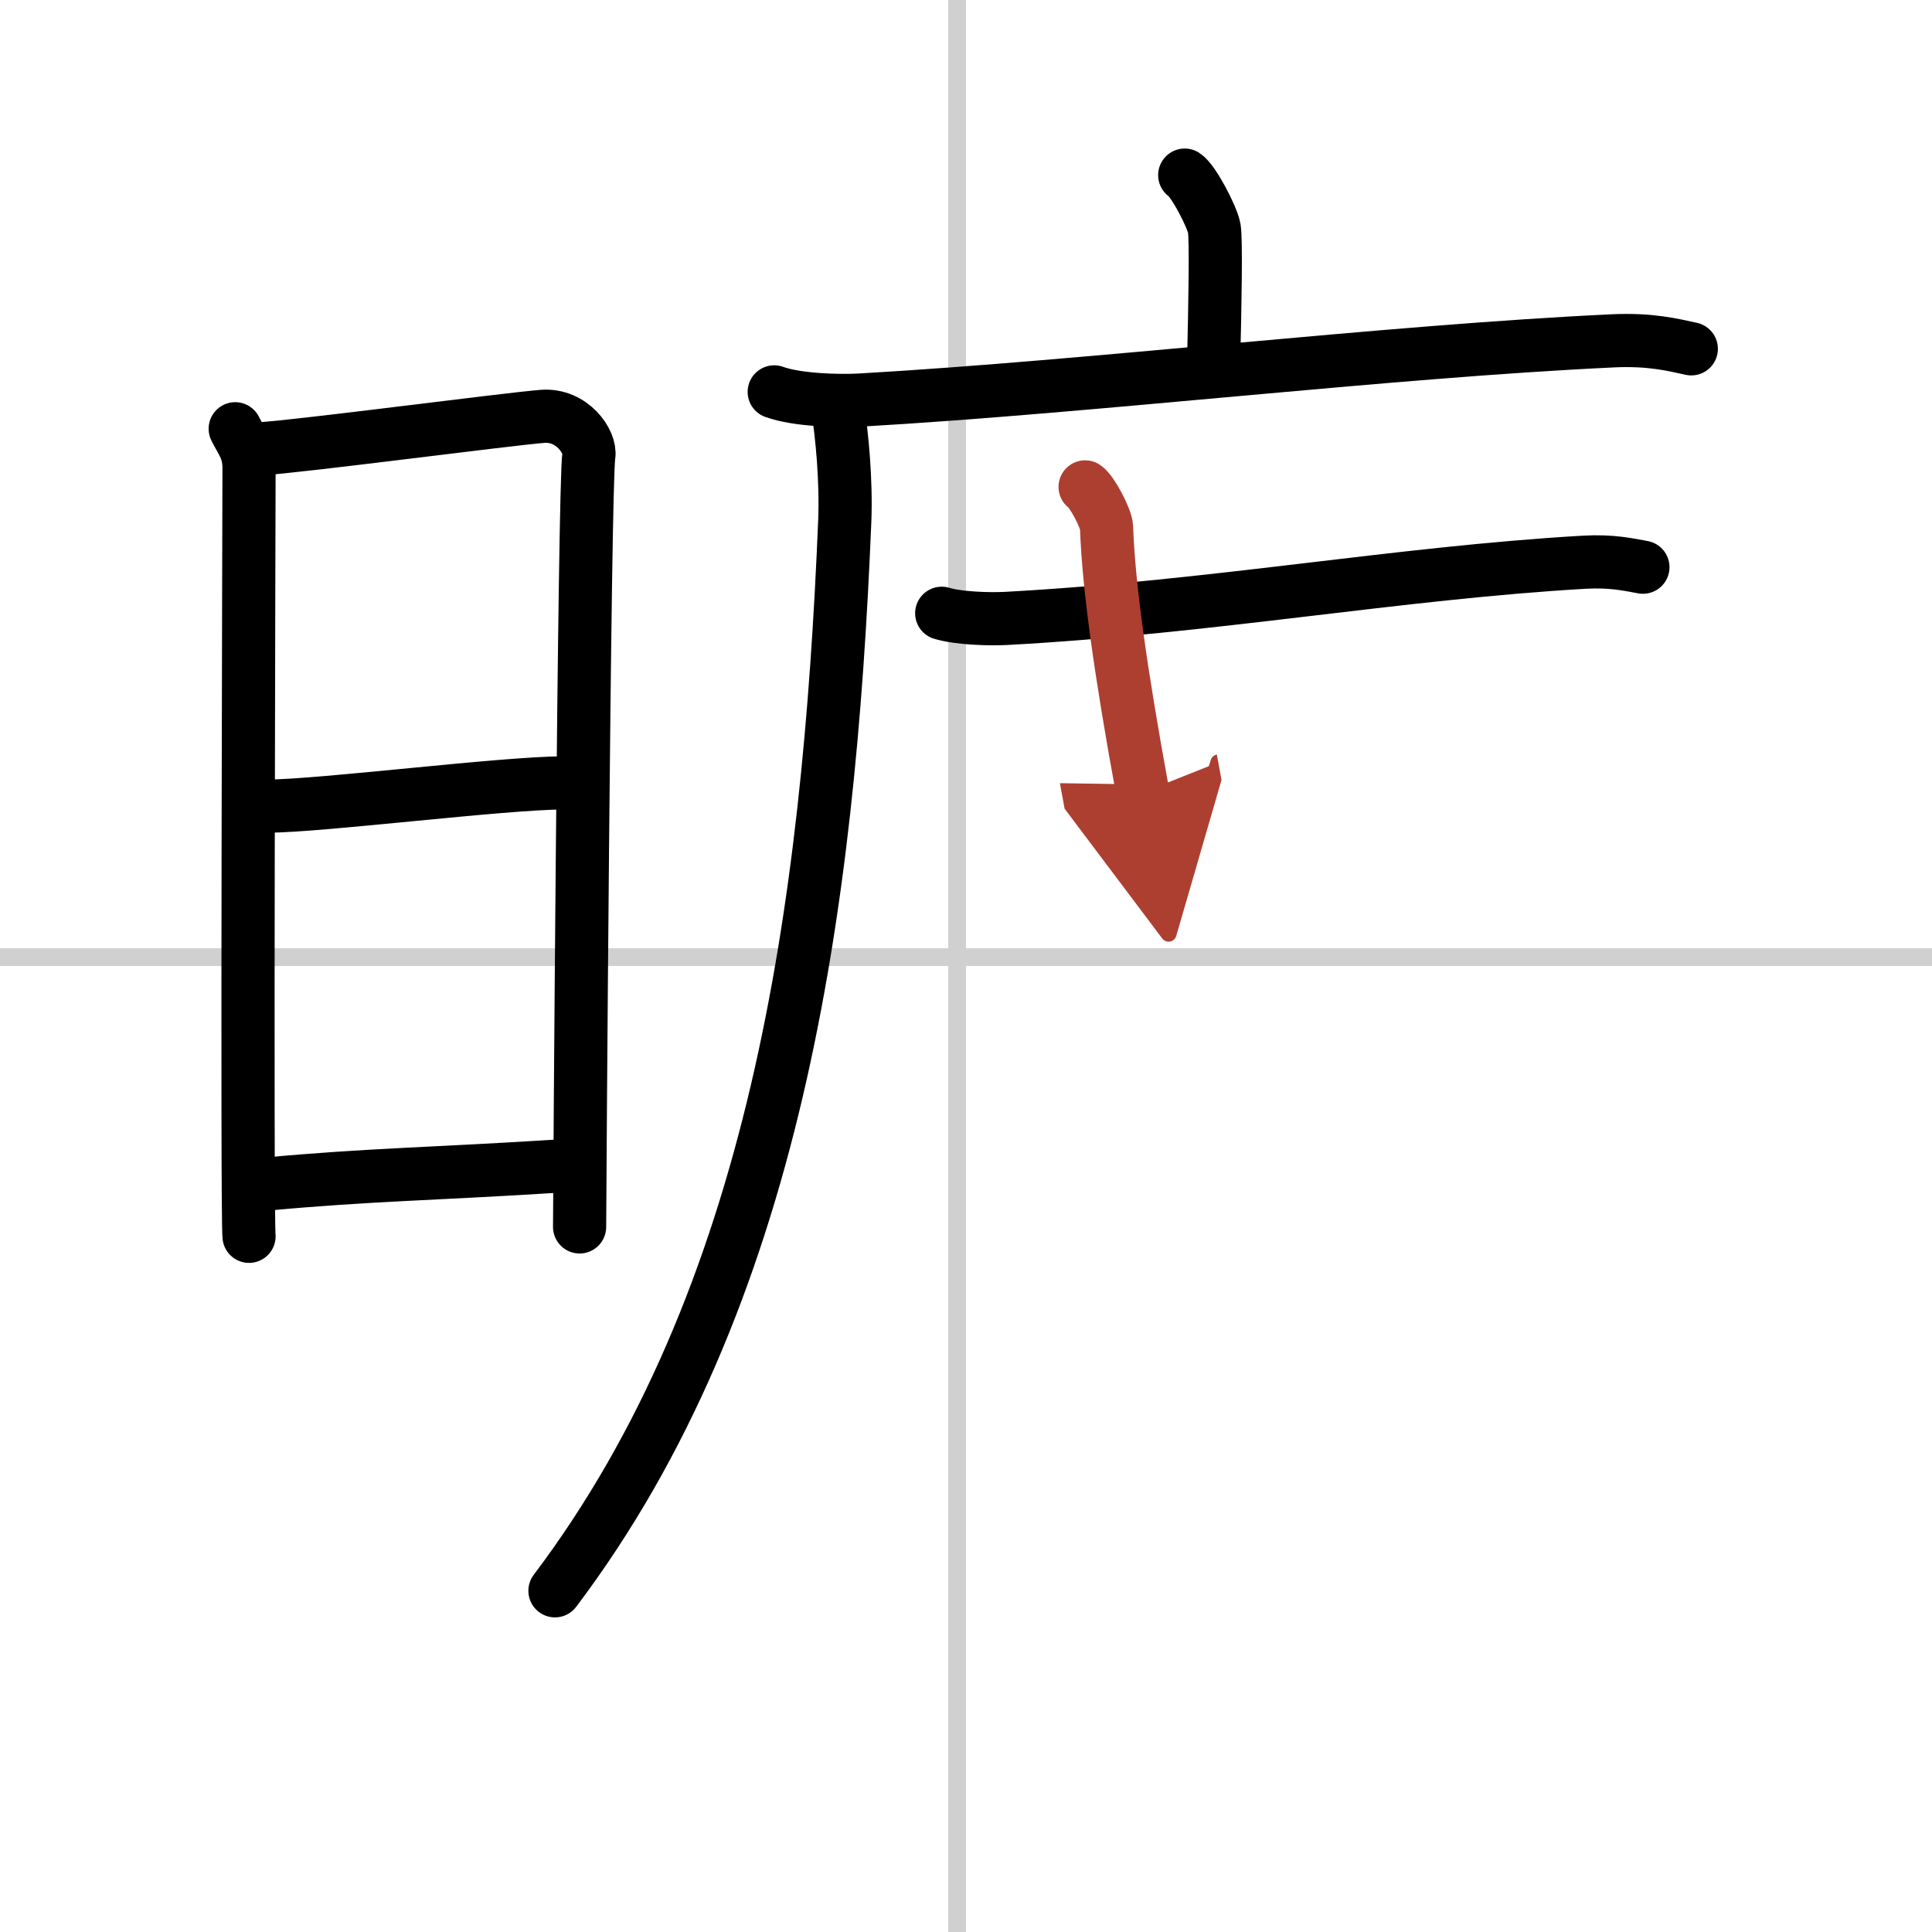
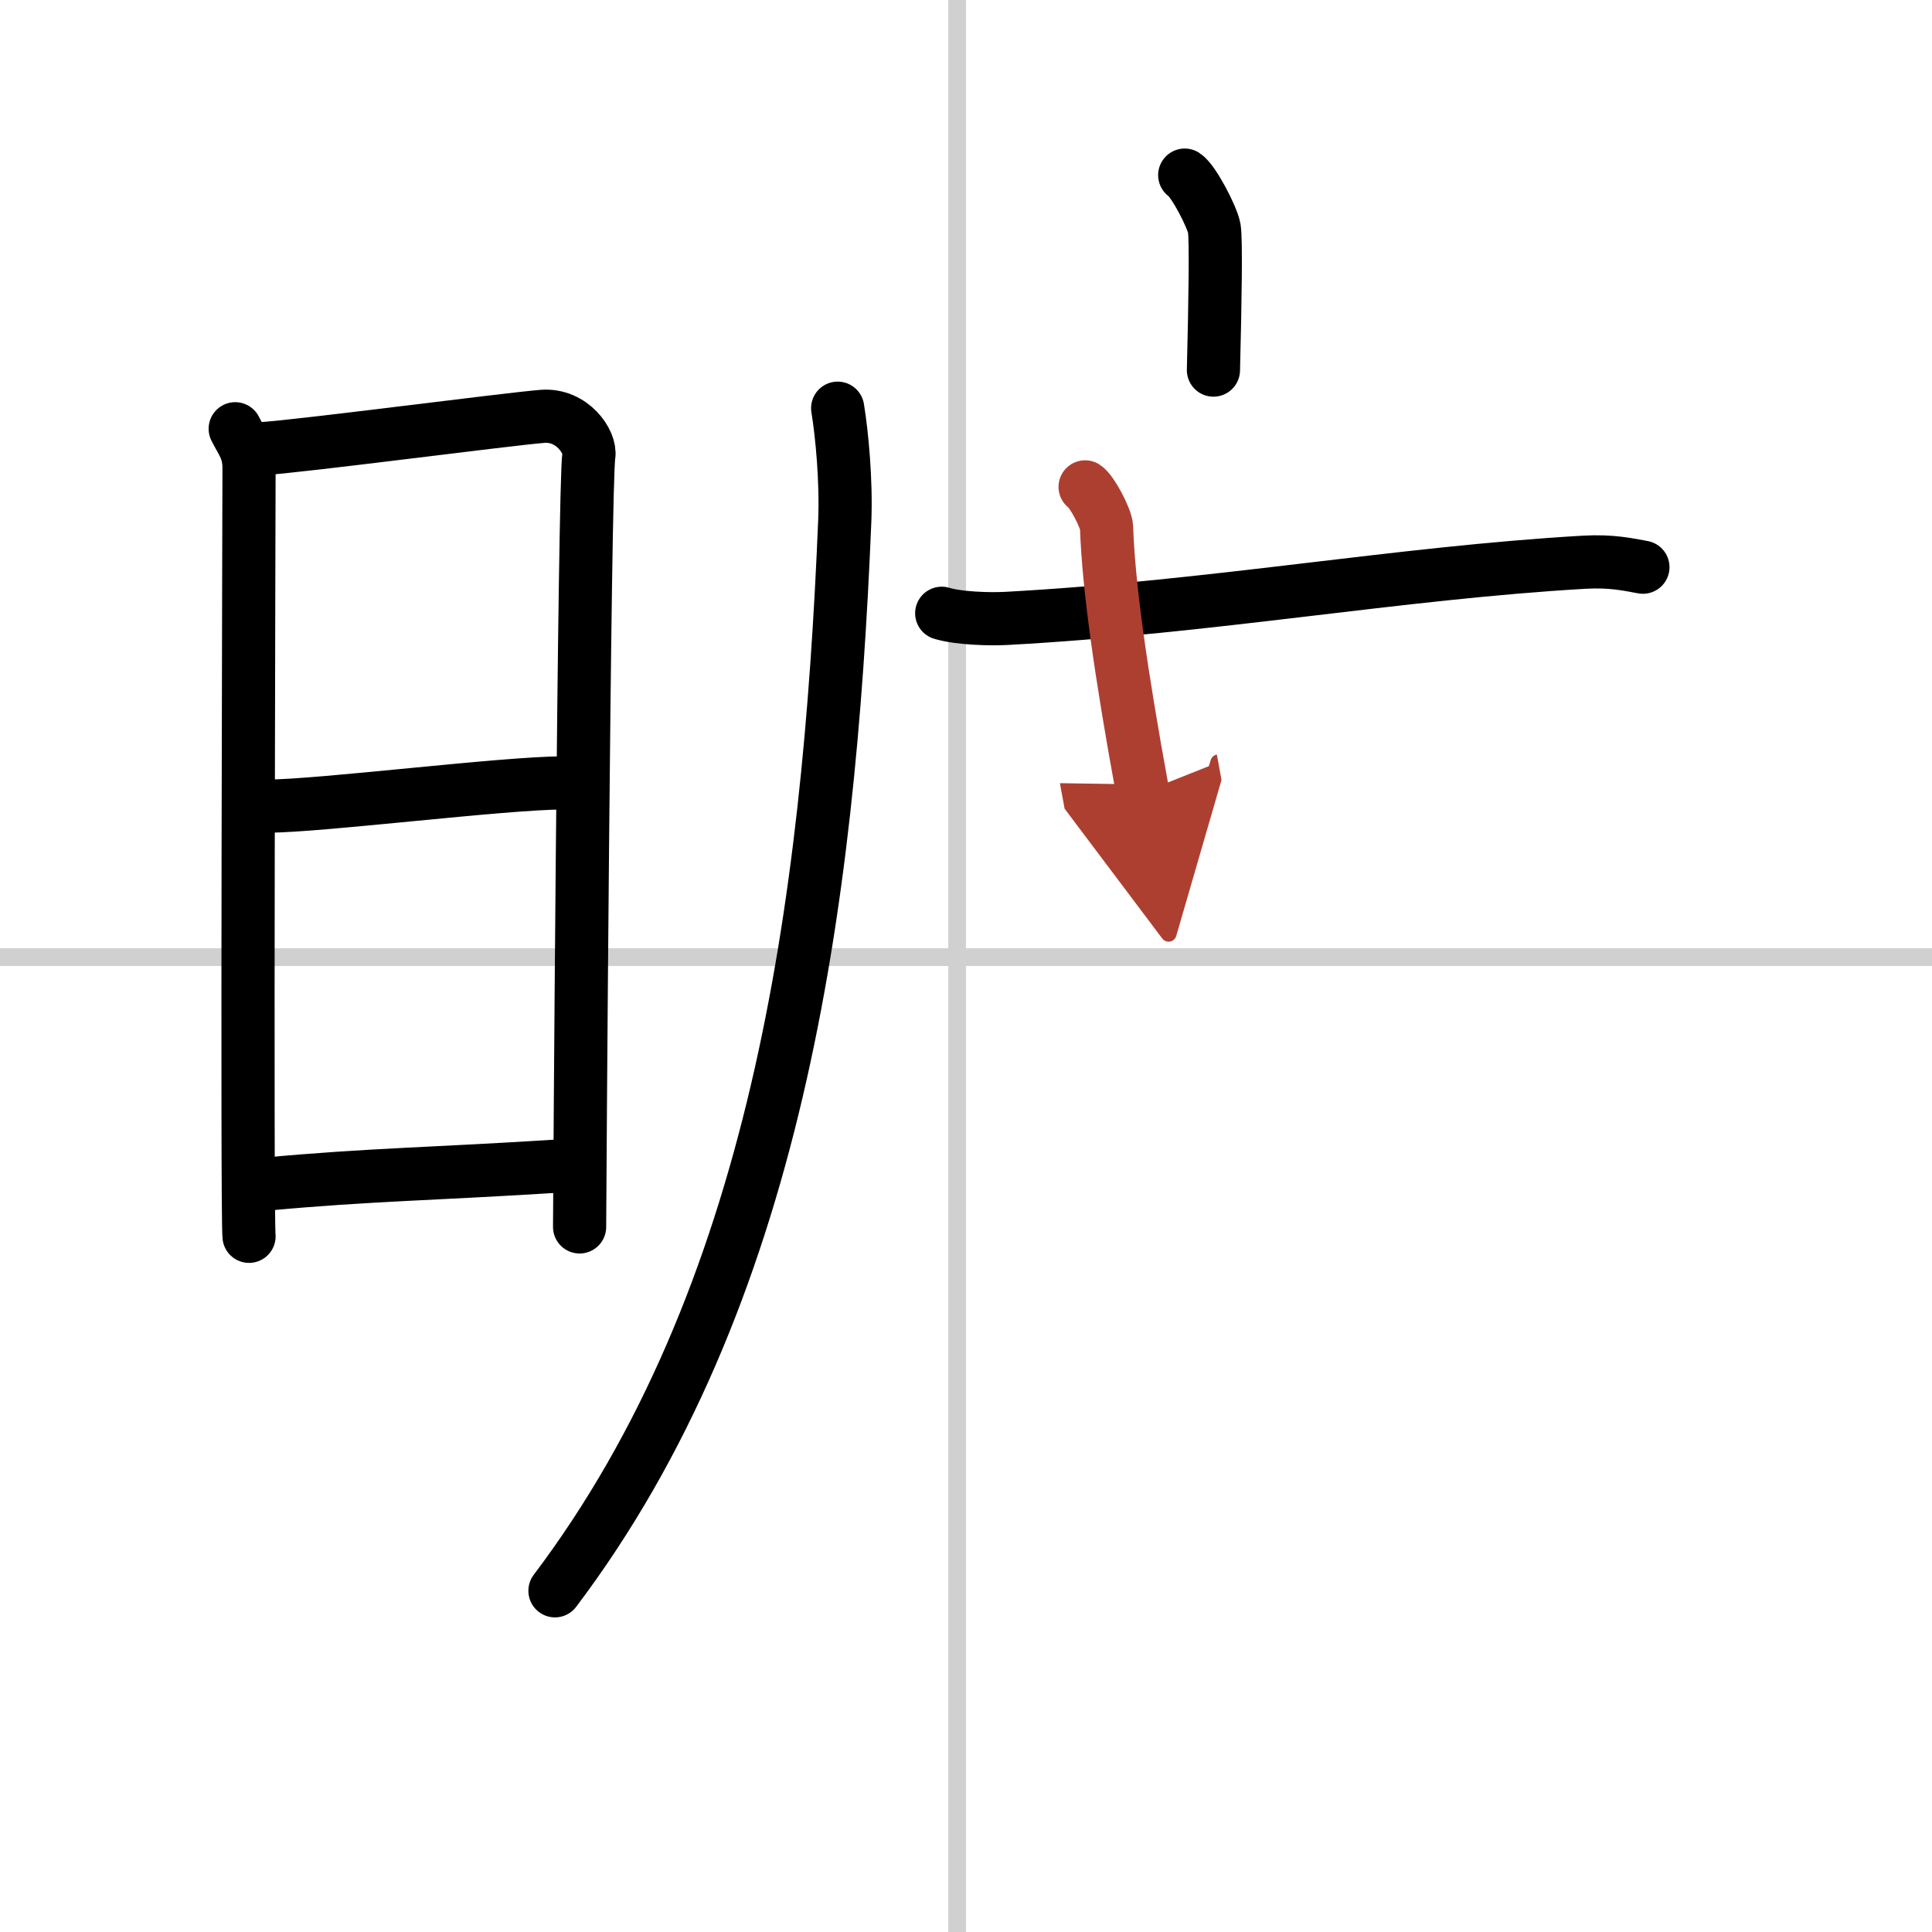
<svg xmlns="http://www.w3.org/2000/svg" width="400" height="400" viewBox="0 0 109 109">
  <defs>
    <marker id="a" markerWidth="4" orient="auto" refX="1" refY="5" viewBox="0 0 10 10">
      <polyline points="0 0 10 5 0 10 1 5" fill="#ad3f31" stroke="#ad3f31" />
    </marker>
  </defs>
  <g fill="none" stroke="#000" stroke-linecap="round" stroke-linejoin="round" stroke-width="3">
-     <rect width="100%" height="100%" fill="#fff" stroke="#fff" />
    <line x1="54" x2="54" y2="109" stroke="#d0d0d0" stroke-width="1" />
    <line x2="109" y1="54" y2="54" stroke="#d0d0d0" stroke-width="1" />
    <path d="m13.27 24.19c0.39 0.78 0.78 1.18 0.78 2.22s-0.13 42.29 0 43.34" />
    <path d="m14.69 25.32c2.2-0.13 13.91-1.67 15.92-1.83 1.67-0.13 2.74 1.45 2.61 2.22-0.26 1.57-0.52 42.73-0.52 43.51" />
    <path d="m15.08 45.48c2.97 0 13.36-1.31 16.72-1.31" />
    <path d="m14.94 66.81c6.06-0.56 9.31-0.56 16.85-1.04" />
    <path d="m66.84 9.88c0.5 0.32 1.57 2.39 1.67 3.02 0.1 0.64 0.05 3.99-0.05 7.98" />
-     <path d="m43.68 22.11c1.27 0.46 3.59 0.53 4.86 0.46 13.18-0.76 29.68-2.74 42.45-3.34 2.11-0.1 3.38 0.22 4.43 0.45" />
    <path d="m47.26 23.03c0.24 1.46 0.49 4.08 0.4 6.36-0.9 21.87-3.9 43.87-16.35 60.36" />
    <path d="m53.13 34.6c0.95 0.29 2.69 0.34 3.64 0.29 11.61-0.63 22.08-2.56 32.6-3.17 1.58-0.09 2.53 0.14 3.32 0.28" />
    <path d="m61.22 27.47c0.38 0.24 1.19 1.78 1.21 2.27 0.11 3.27 0.77 8.04 2.04 14.97" marker-end="url(#a)" stroke="#ad3f31" />
  </g>
</svg>